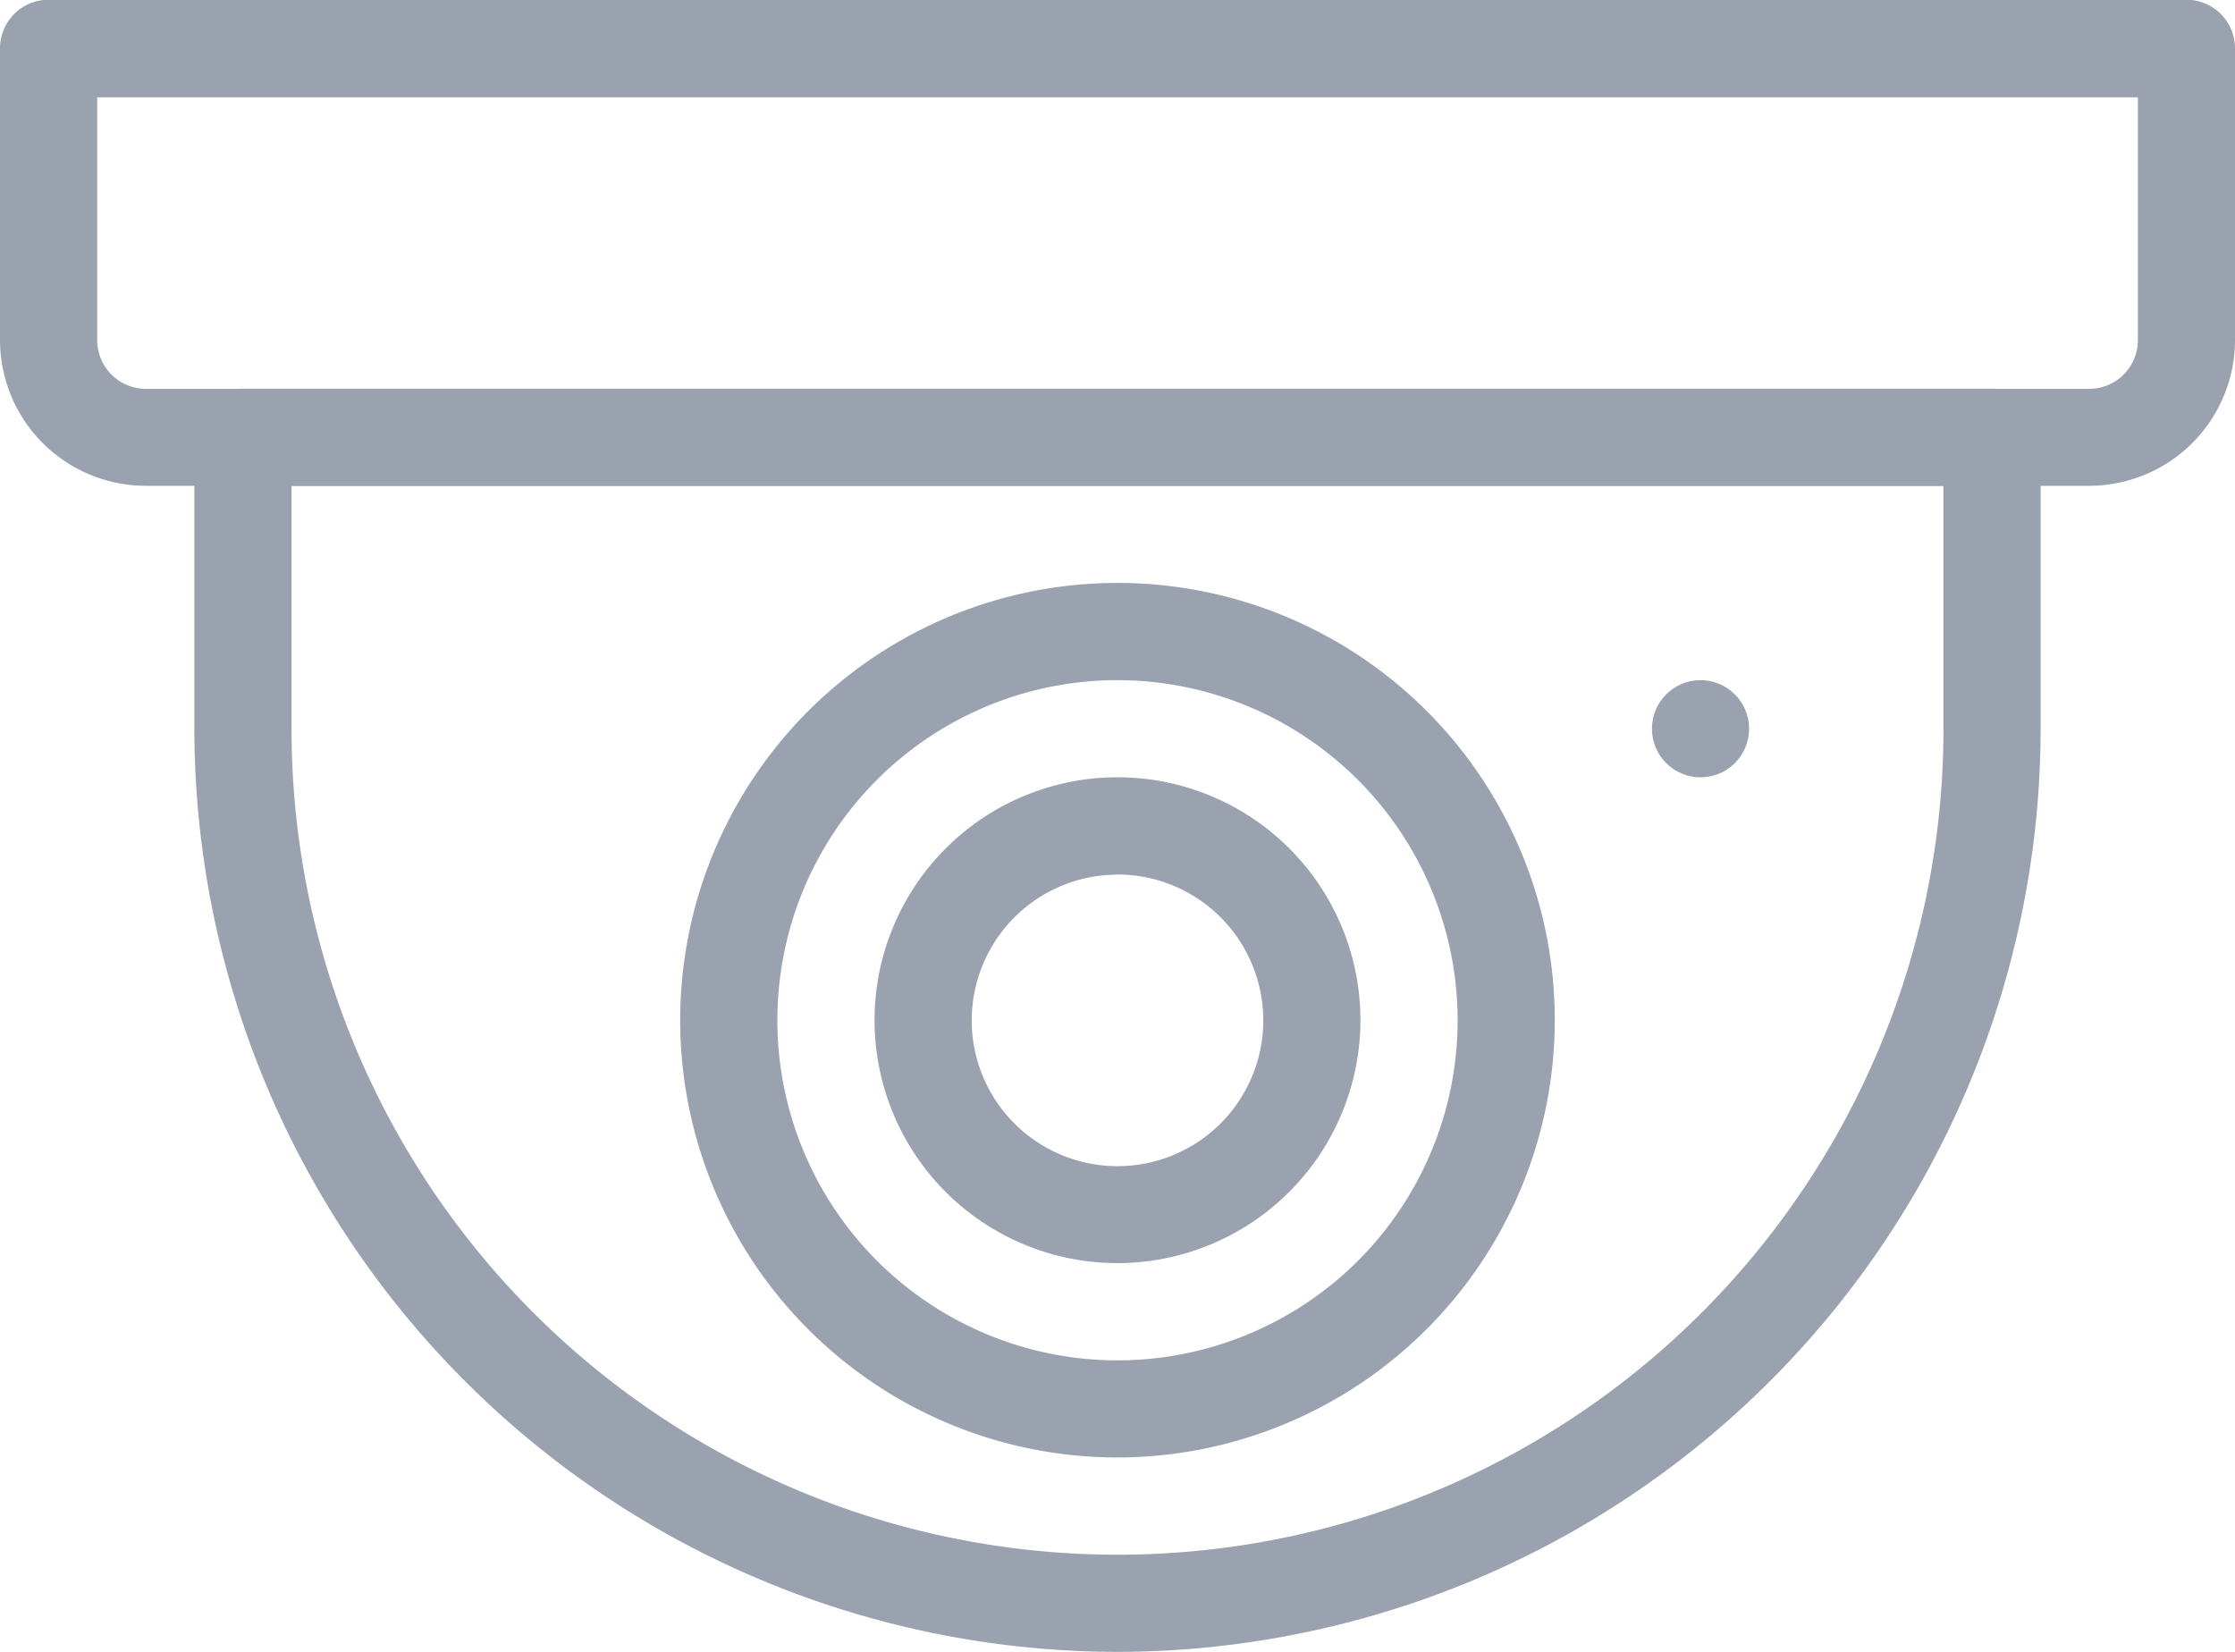
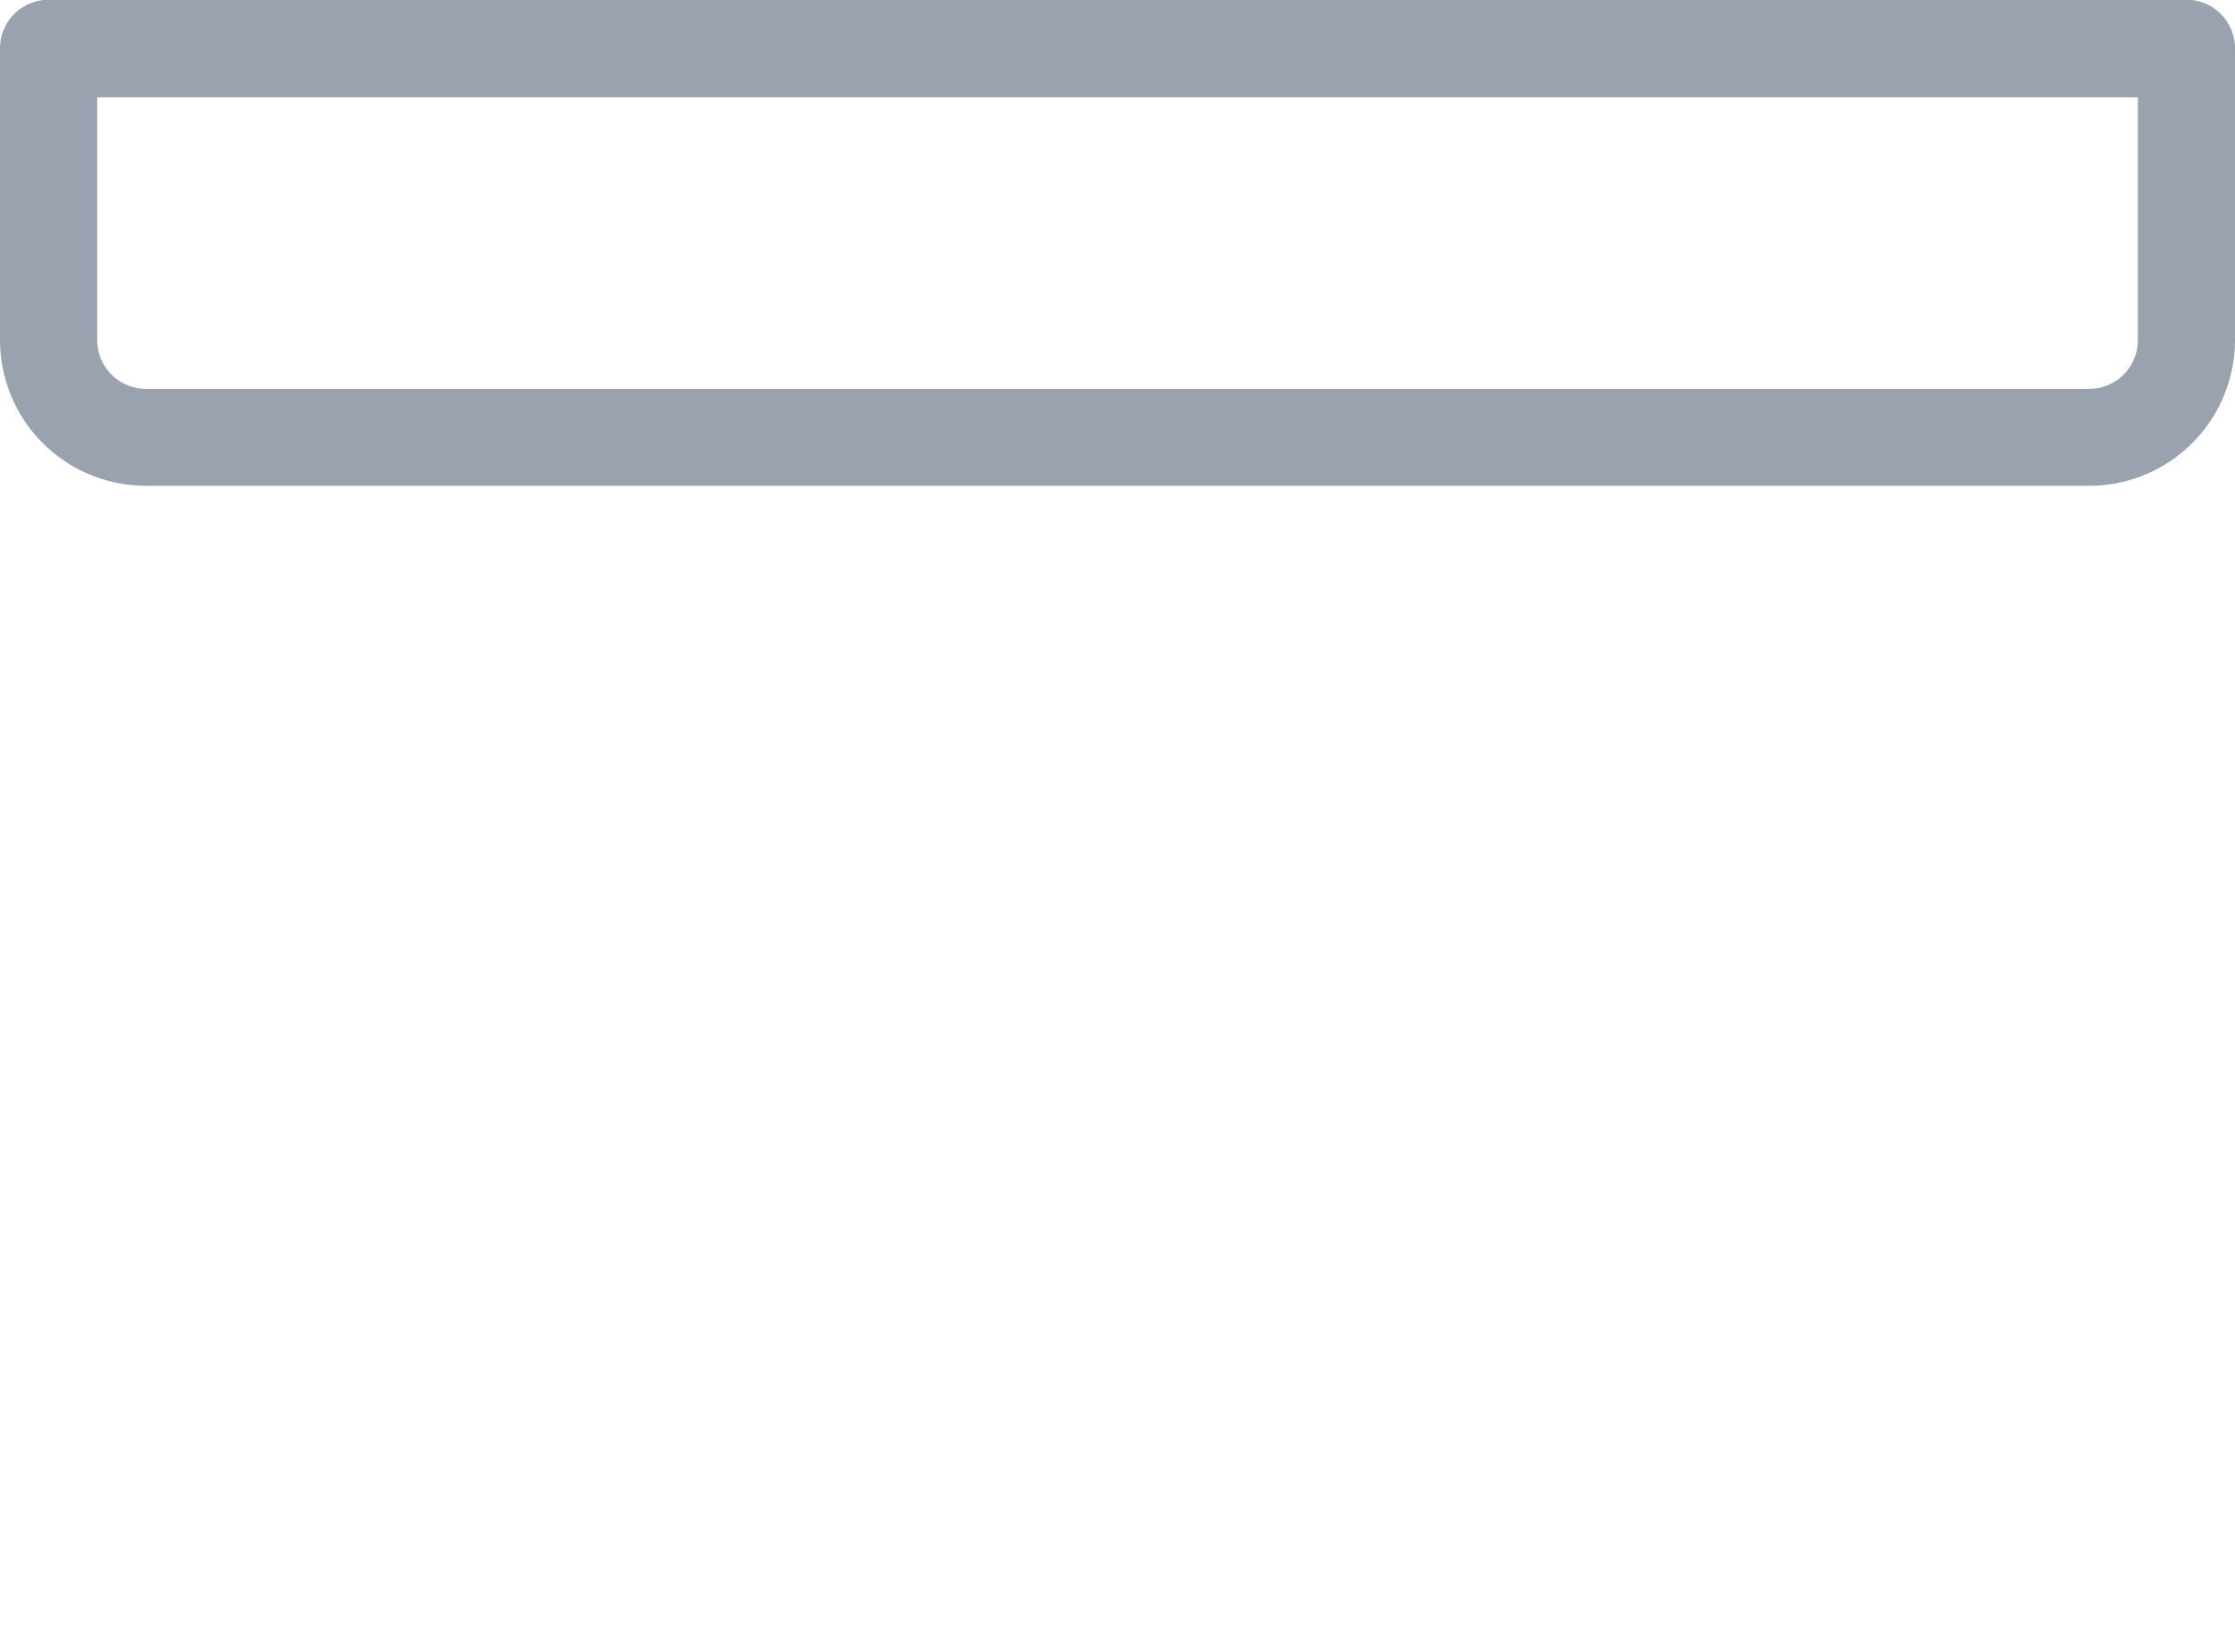
<svg xmlns="http://www.w3.org/2000/svg" width="43.146" height="31.89" viewBox="0 0 43.146 31.89">
  <g id="Group_872" data-name="Group 872" transform="translate(-10.667 -74.667)">
-     <path id="Path_4557" data-name="Path 4557" d="M71.154,184.387a17.842,17.842,0,0,1-17.821-17.821v-5.628a.938.938,0,0,1,.938-.938H88.037a.938.938,0,0,1,.938.938v5.628A17.842,17.842,0,0,1,71.154,184.387ZM55.209,161.876v4.69a15.945,15.945,0,0,0,31.89,0v-4.69Z" transform="translate(-38.914 -77.829)" fill="#9ba2af" />
-     <path id="Path_4558" data-name="Path 4558" d="M168.442,219.55a8.442,8.442,0,1,1,8.442-8.442A8.452,8.452,0,0,1,168.442,219.55Zm0-15.007a6.566,6.566,0,1,0,6.566,6.566A6.573,6.573,0,0,0,168.442,204.543Z" transform="translate(-136.202 -116.745)" fill="#9ba2af" />
-     <path id="Path_4559" data-name="Path 4559" d="M207.357,254.712a4.69,4.69,0,1,1,4.69-4.69A4.695,4.695,0,0,1,207.357,254.712Zm0-7.5a2.814,2.814,0,1,0,2.814,2.814A2.817,2.817,0,0,0,207.357,247.209Z" transform="translate(-175.117 -155.659)" fill="#9ba2af" />
    <path id="Path_4560" data-name="Path 4560" d="M51,84.046H13.481a2.817,2.817,0,0,1-2.814-2.814V75.6a.938.938,0,0,1,.938-.938h41.27a.938.938,0,0,1,.938.938v5.628A2.817,2.817,0,0,1,51,84.046Zm-38.456-7.5v4.69a.94.94,0,0,0,.938.938H51a.94.94,0,0,0,.938-.938v-4.69Z" transform="translate(0 0)" fill="#9ba2af" />
-     <circle id="Ellipse_58" data-name="Ellipse 58" cx="0.938" cy="0.938" r="0.938" transform="translate(42.557 87.798)" fill="#9ba2af" />
  </g>
</svg>